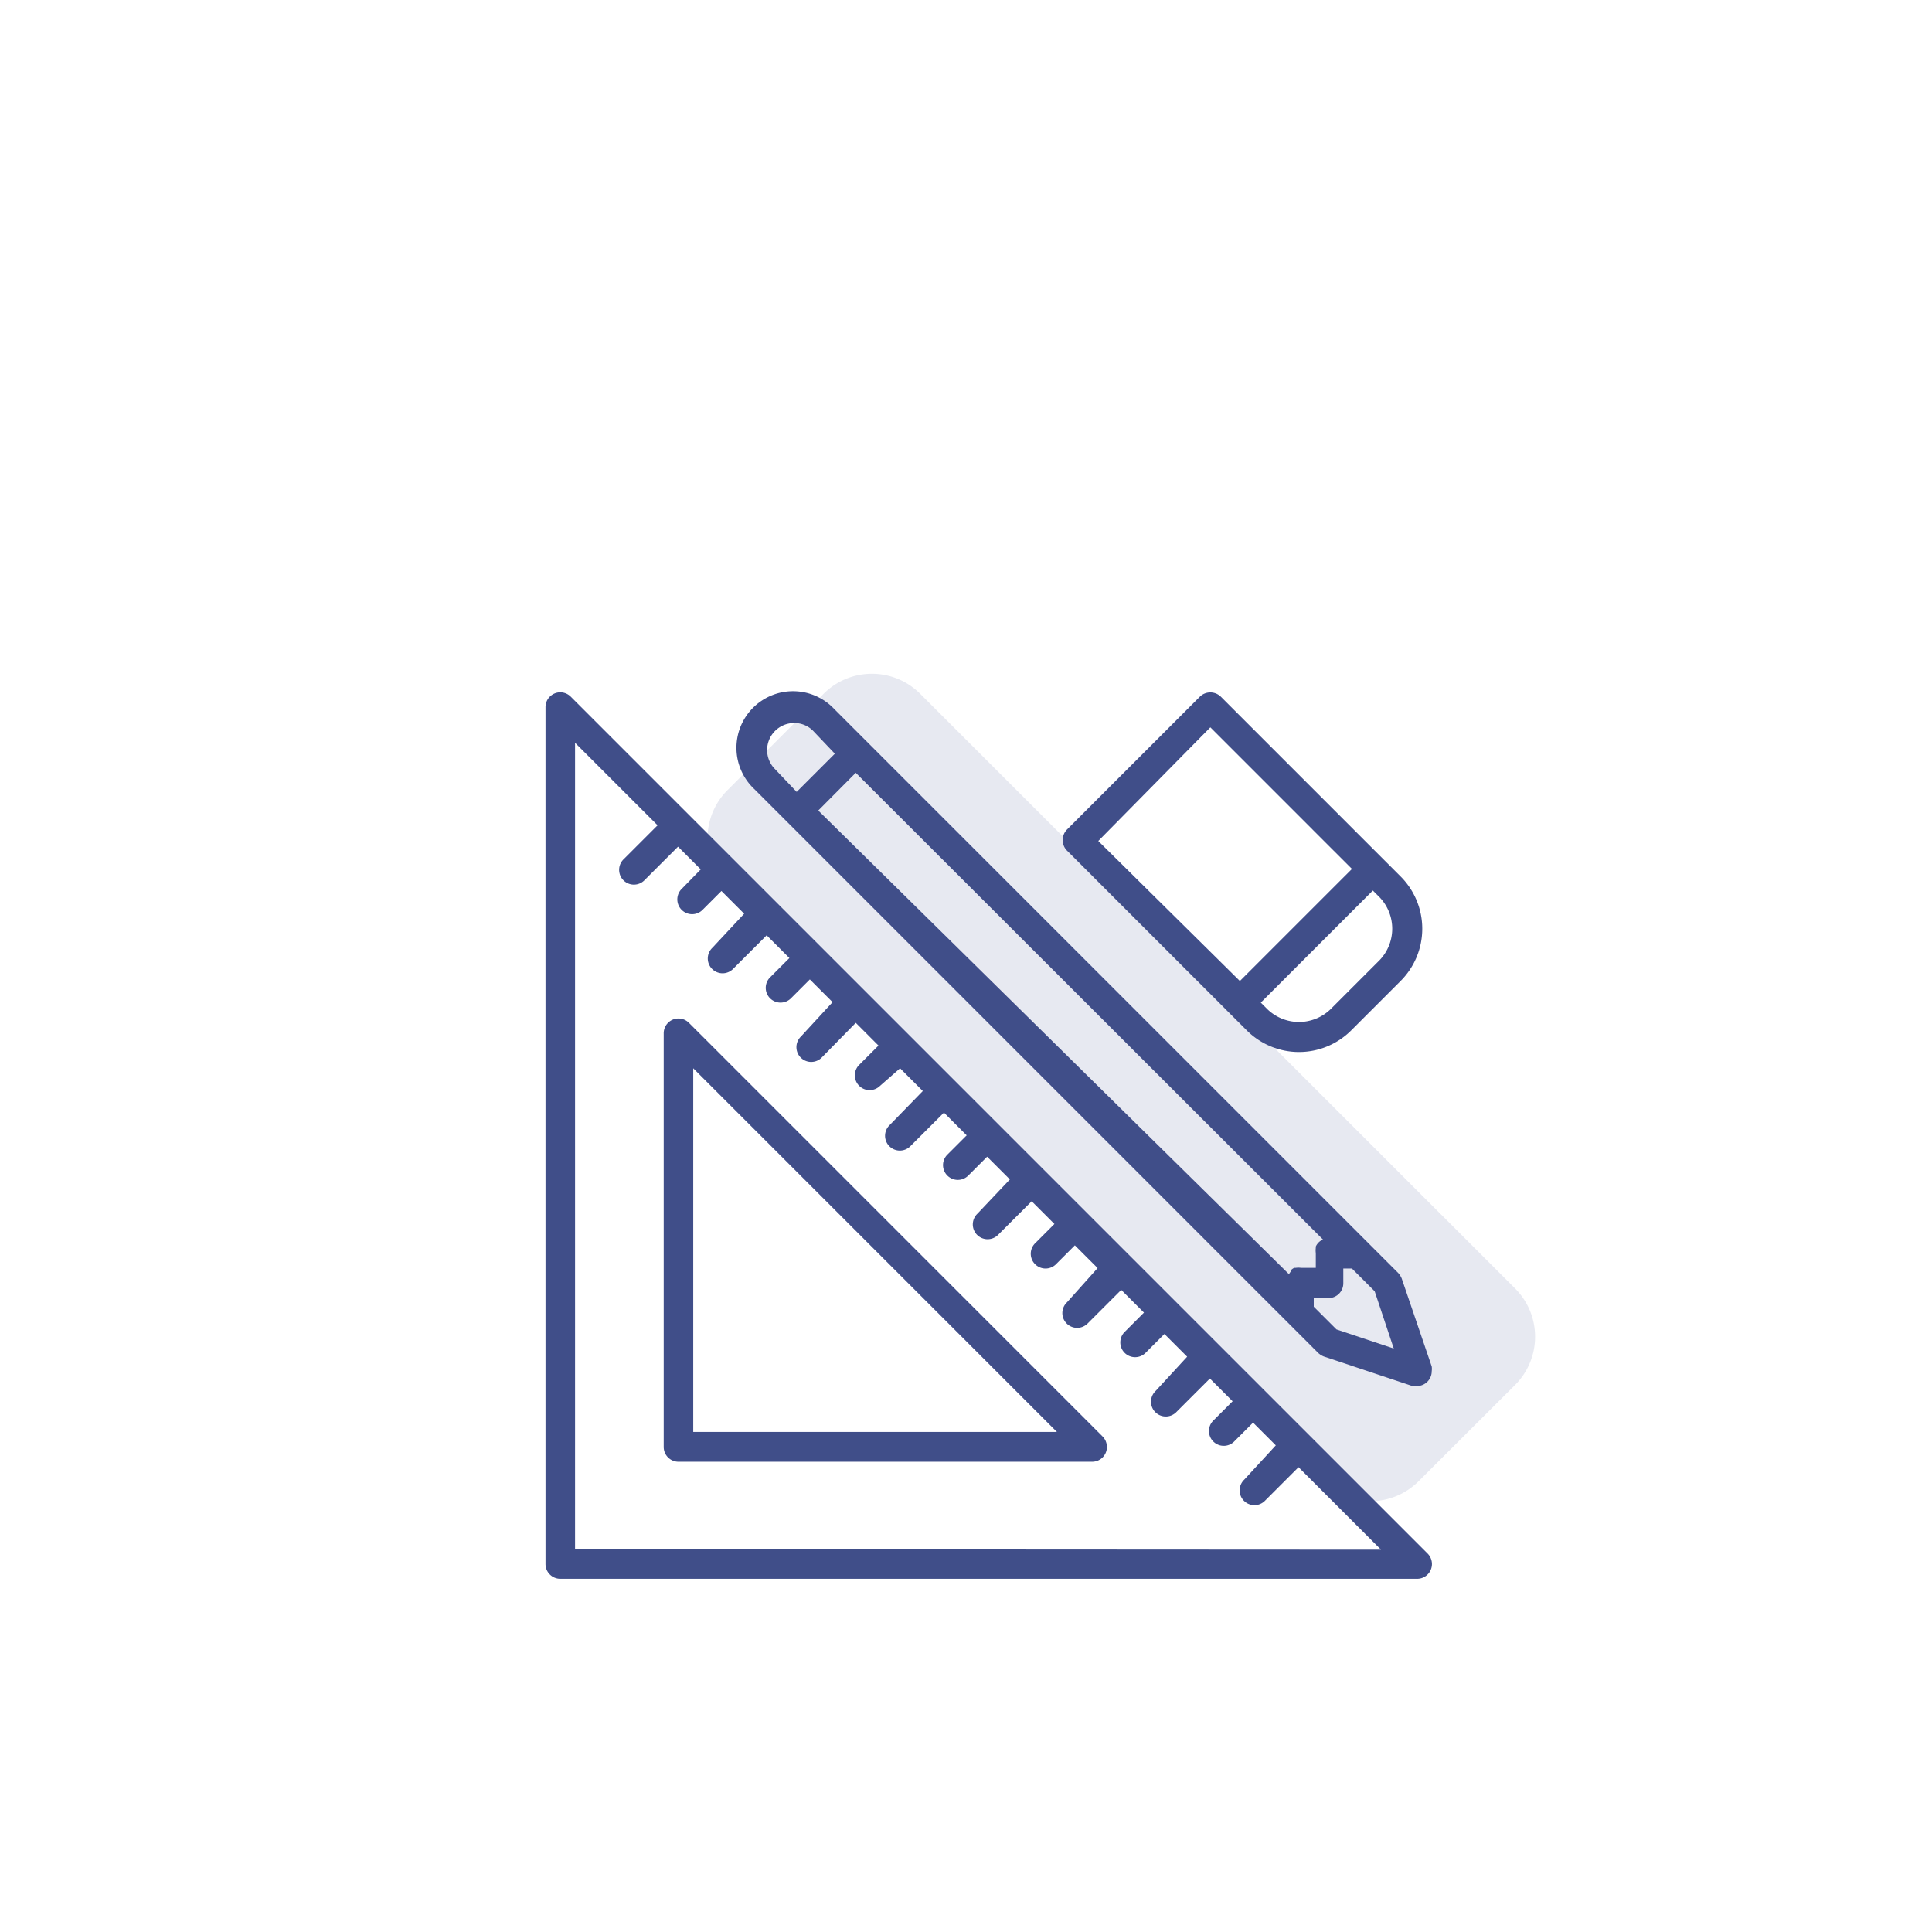
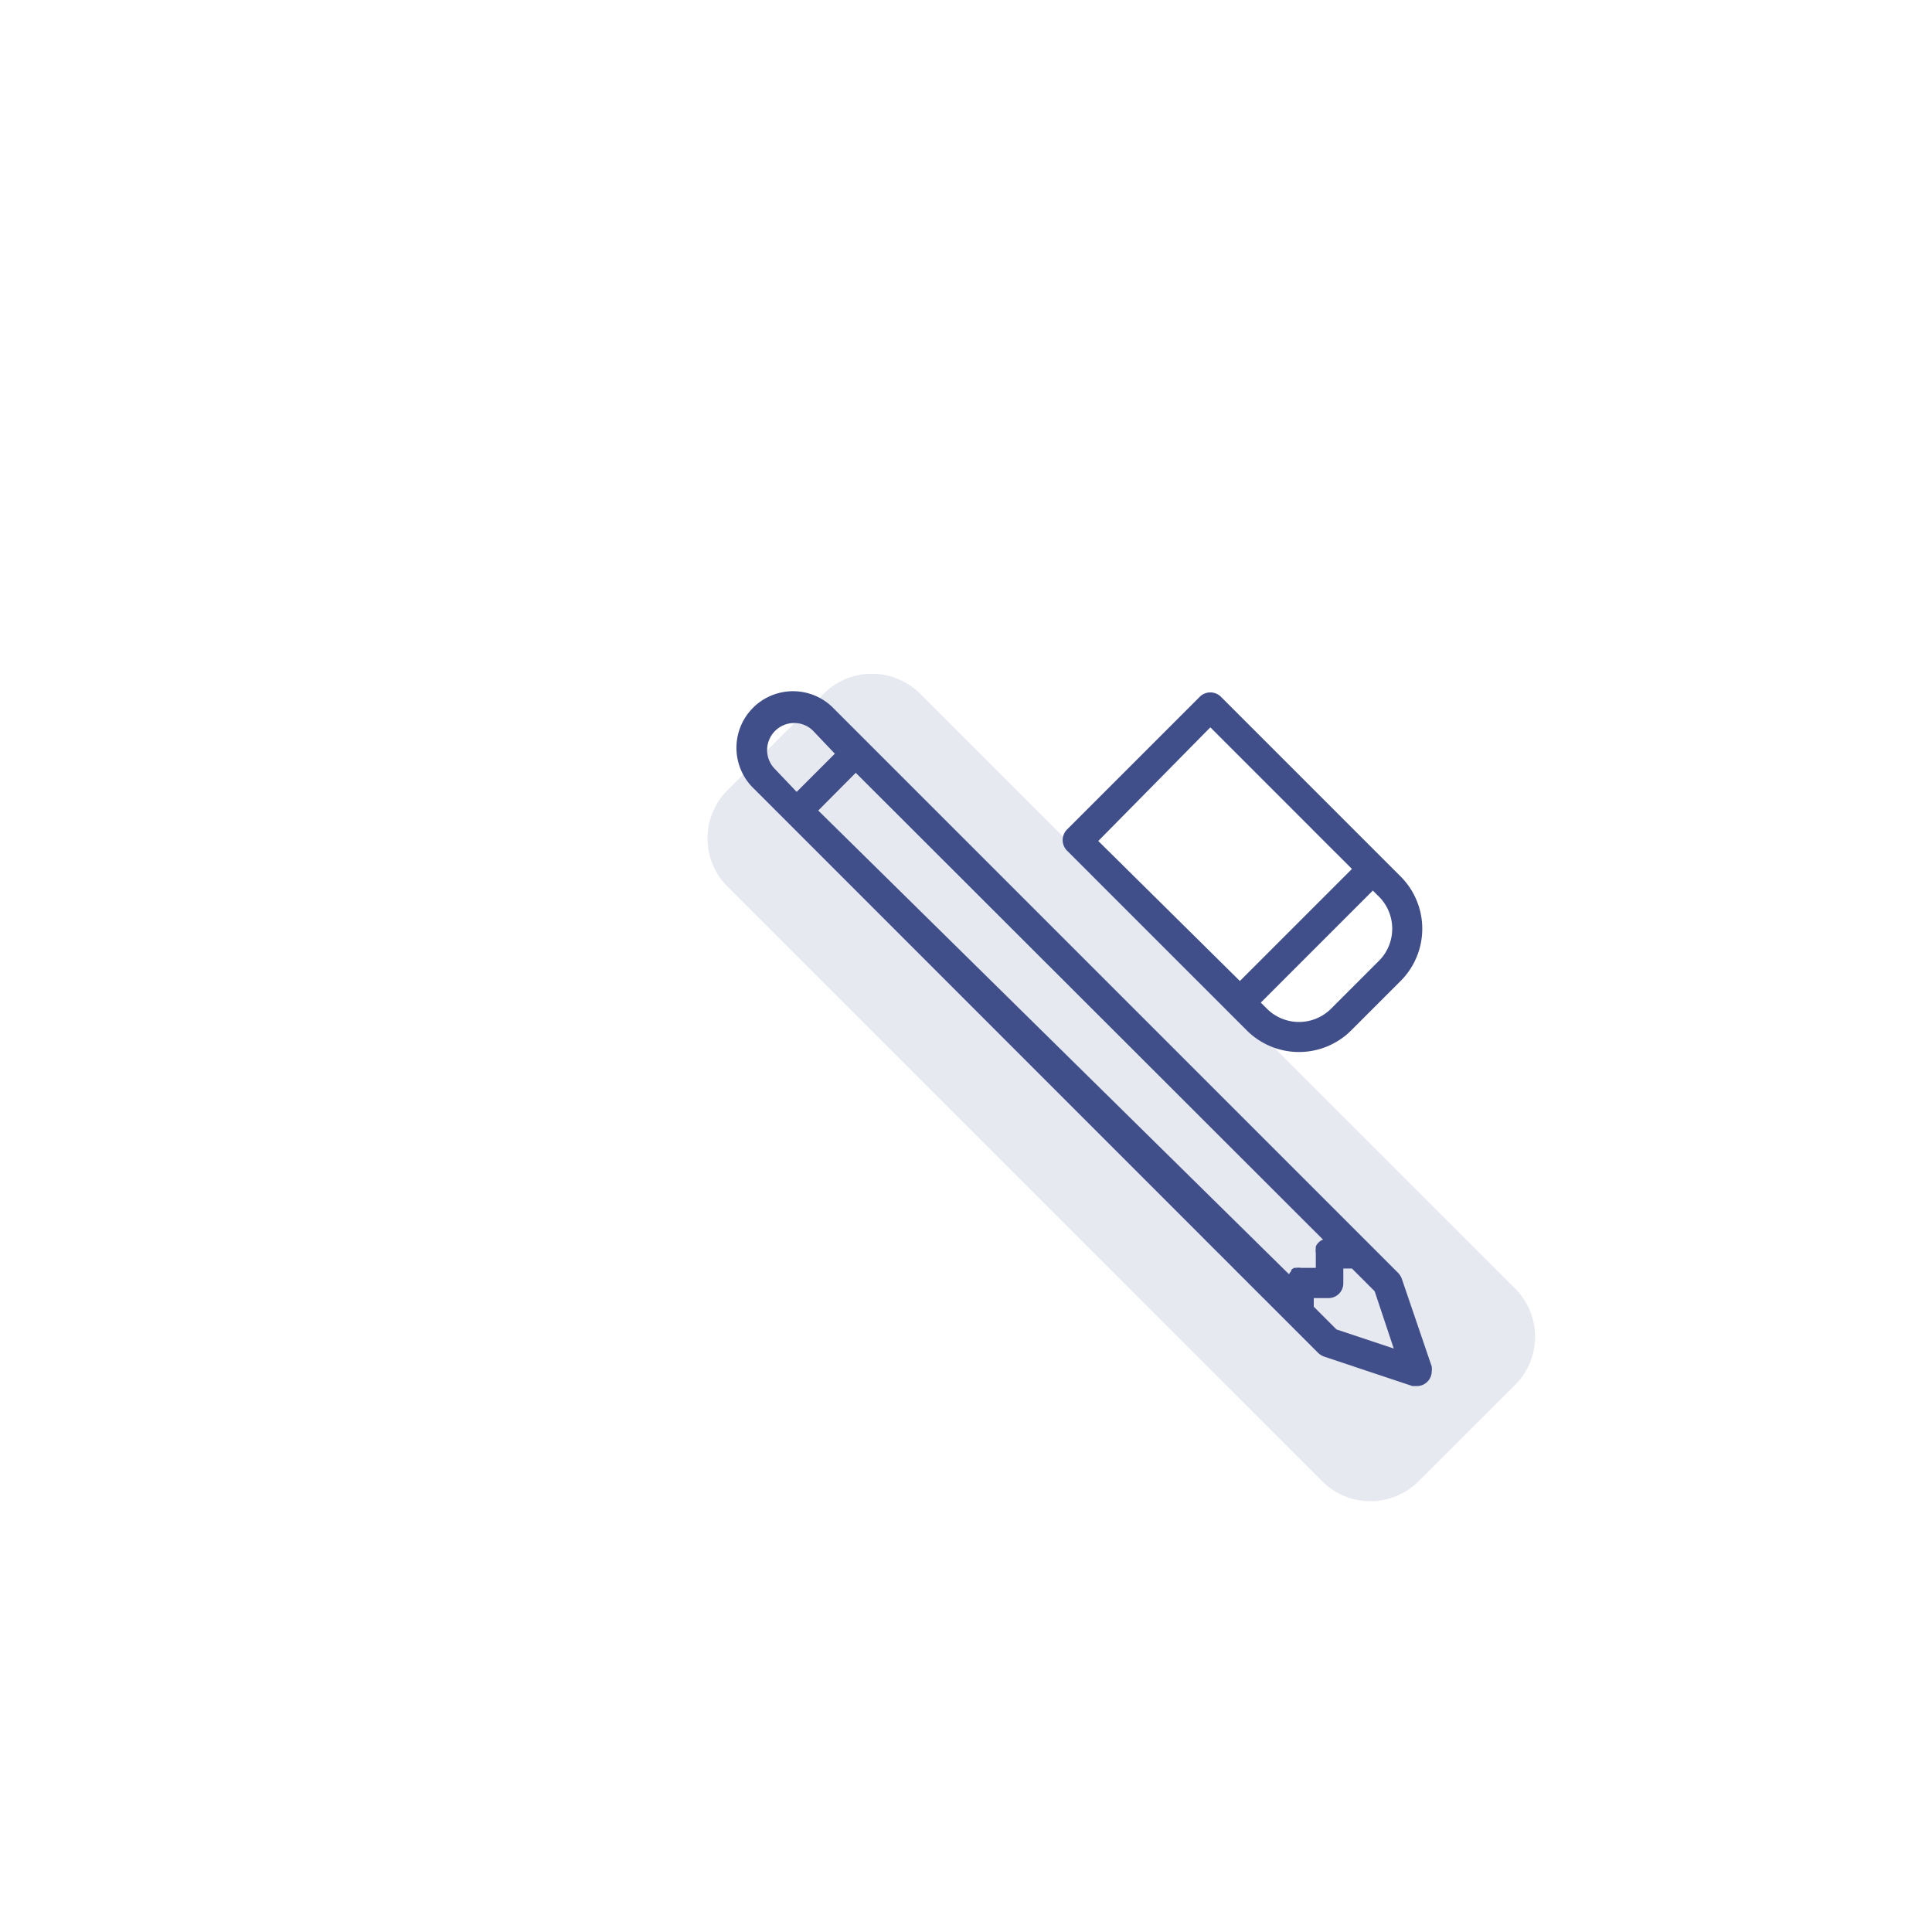
<svg xmlns="http://www.w3.org/2000/svg" data-name="Layer 1" viewBox="0 0 85 85">
  <path data-name="light_el" d="M32 34.77l4.24-4.25a3 3 0 014.24 0l26.18 26.17a3 3 0 010 4.24l-4.25 4.24a3 3 0 01-4.24 0L32 39a3 3 0 010-4.23z" fill="#e7e9f1" style="isolation:isolate" />
  <g data-name="noun Architecture 1932967" fill="#404e89">
-     <path data-name="Path 5489" d="M25.11 30.65a.65.65 0 00-1.11.46v37.7a.65.65 0 00.65.65h37.7a.65.65 0 00.65-.65.66.66 0 00-.19-.46zm.19 37.51V32.68l3.63 3.63-1.49 1.49a.65.65 0 00.9.94l1.49-1.49 1 1-.83.85a.65.65 0 10.9.94l.84-.84 1 1-1.4 1.5a.65.65 0 10.9.94l1.49-1.49 1 1-.84.84a.65.65 0 10.9.94l.84-.84 1 1-1.39 1.51a.65.65 0 10.9.94L37.65 45l1 1-.84.84a.65.65 0 10.9.94l.89-.78 1 1-1.46 1.5a.65.65 0 10.9.94l1.49-1.49 1 1-.84.84a.65.65 0 10.9.94l.84-.84 1 1L43 53.4a.65.65 0 10.9.94l1.49-1.49 1 1-.84.84a.65.65 0 00.9.94l.84-.84 1 1-1.35 1.51a.65.65 0 00.9.94l1.49-1.49 1 1-.84.84a.65.65 0 10.9.94l.84-.84 1 1-1.39 1.51a.65.65 0 00.9.94l1.49-1.49 1 1-.84.84a.65.65 0 00.9.94l.84-.84 1 1-1.39 1.51a.65.65 0 00.9.94l1.49-1.49 3.63 3.63z" />
-     <path data-name="Path 5490" d="M30.31 45a.65.65 0 00-1.11.46v18.2a.65.65 0 00.65.65h18.2a.65.65 0 00.65-.65.66.66 0 00-.19-.46zm.19 18V47l16 16z" />
    <path data-name="Path 5491" d="M61.67 56.25a.82.82 0 00-.16-.25l-1.3-1.3-22.1-22.1-1.41-1.41a2.49 2.49 0 10-3.52 3.52l1.41 1.41 22.1 22.1 1.3 1.3a.82.82 0 00.25.16l3.9 1.3h.2a.65.65 0 00.65-.65.76.76 0 000-.21zM33.75 33a1.19 1.19 0 011.19-1.19 1.16 1.16 0 01.84.35l.95 1-1.68 1.68-.95-1a1.18 1.18 0 01-.35-.84zm3.9 1l20.57 20.55h-.05a.61.61 0 00-.28.29.21.21 0 000 .06.85.85 0 000 .23v.65h-.65a.85.85 0 00-.23 0h-.07a.51.51 0 00-.13.09v.05a.71.71 0 00-.1.14L36 35.66zM58.8 58.49l-1-1v-.38h.65a.65.65 0 00.65-.65v-.65h.38l1 1 .84 2.52z" />
    <path data-name="Path 5492" d="M60.86 37.8l-7.15-7.15a.66.66 0 00-.92 0l-5.85 5.85a.66.66 0 000 .92l7.15 7.15.76.76a3.25 3.25 0 004.6 0l2.17-2.17a3.25 3.25 0 000-4.6zM53.25 32l6.23 6.23-4.93 4.93L48.32 37zm7.45 10.24l-2.17 2.17a2 2 0 01-2.76 0l-.3-.3 4.93-4.93.3.3a2 2 0 010 2.76z" />
  </g>
</svg>